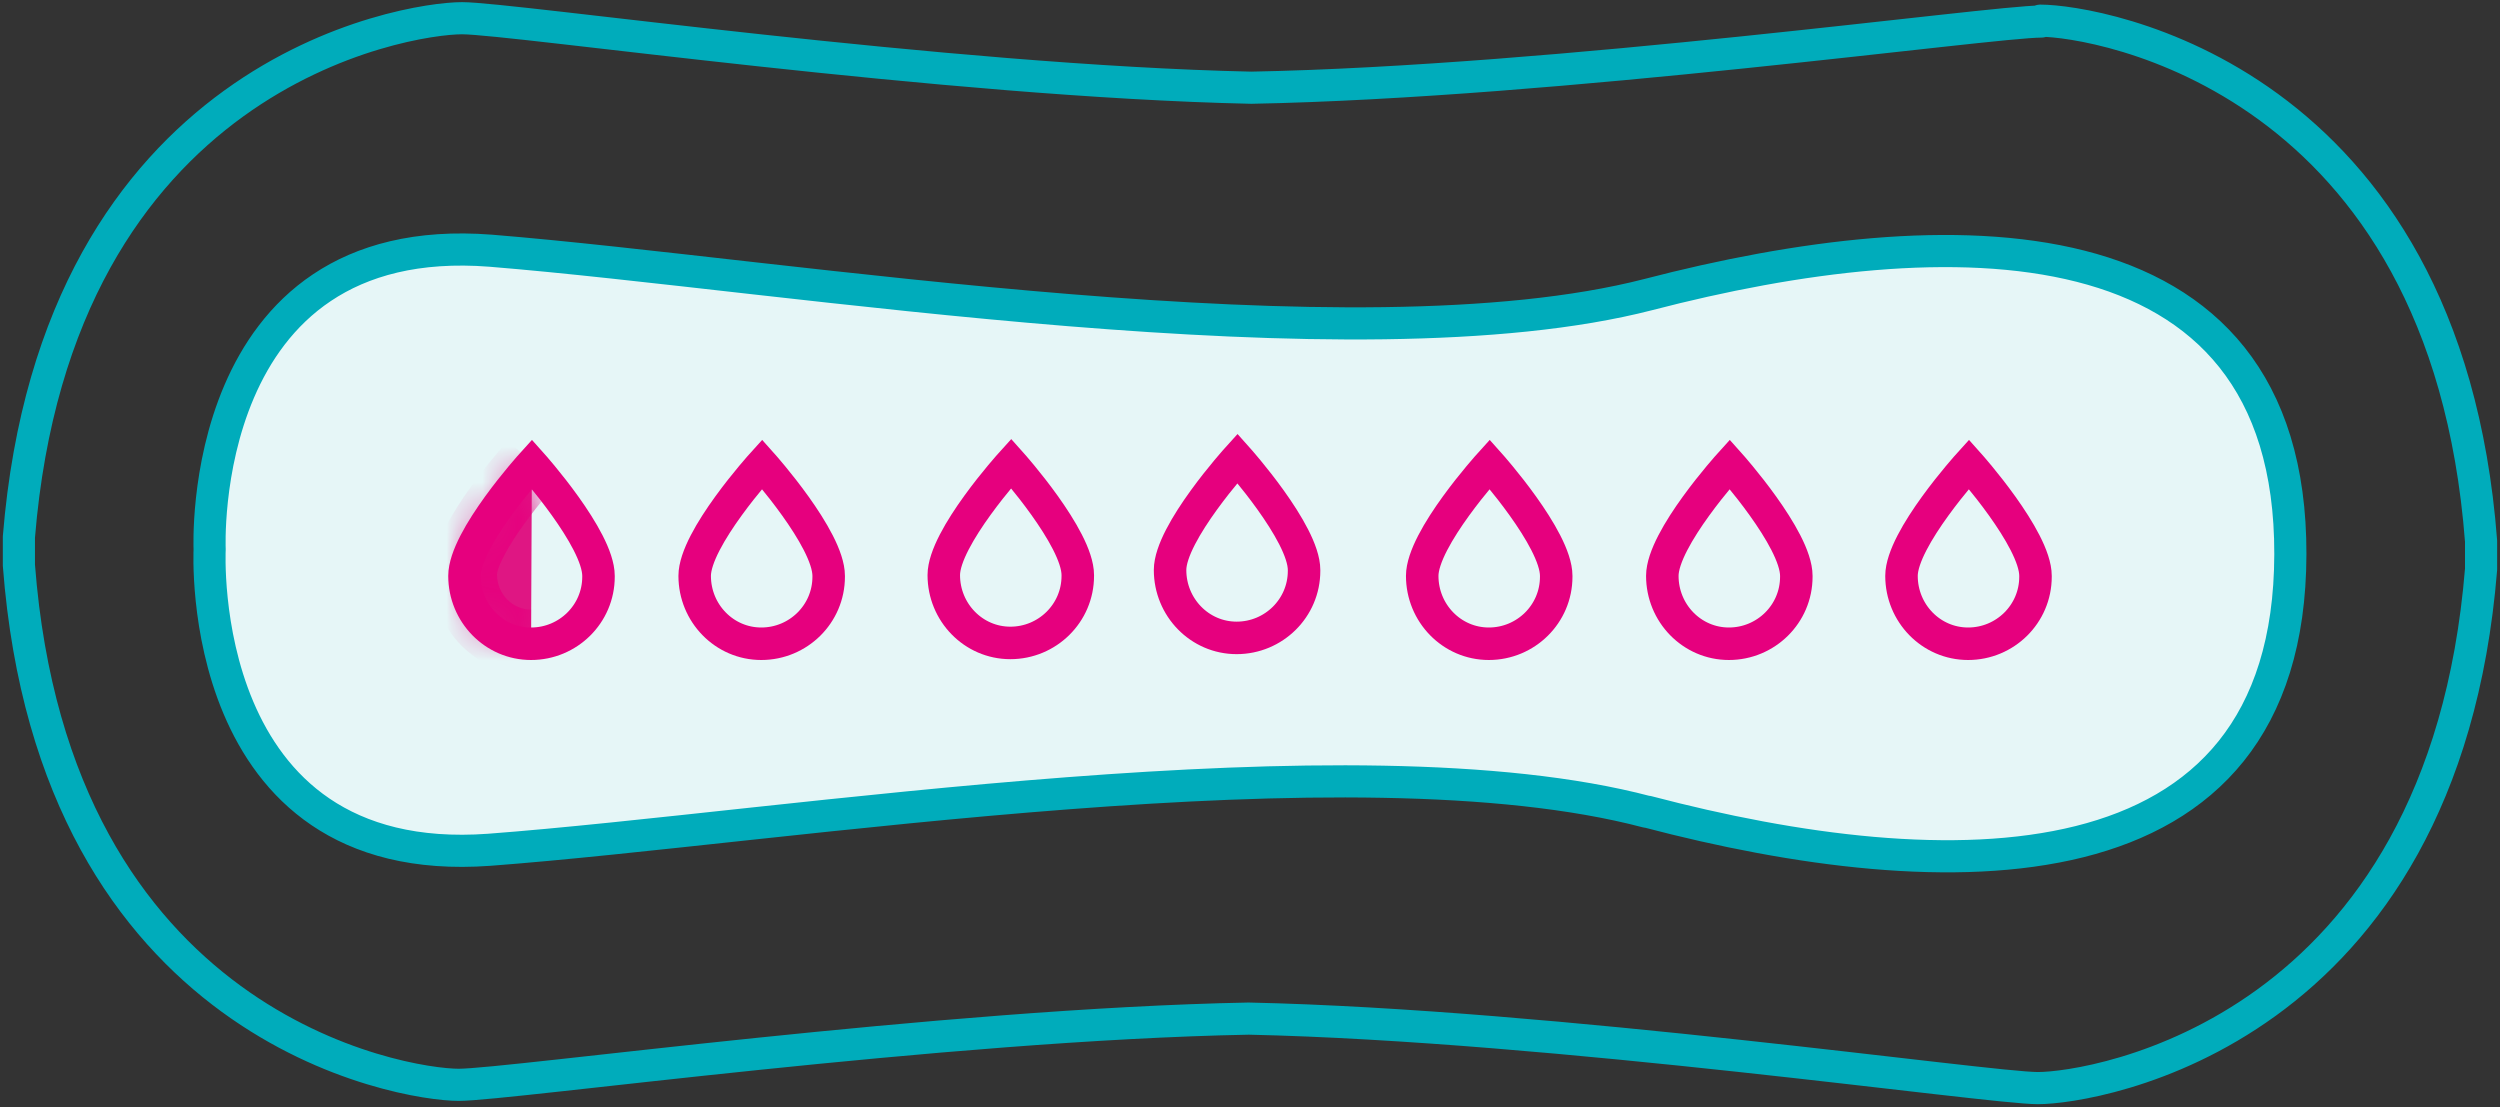
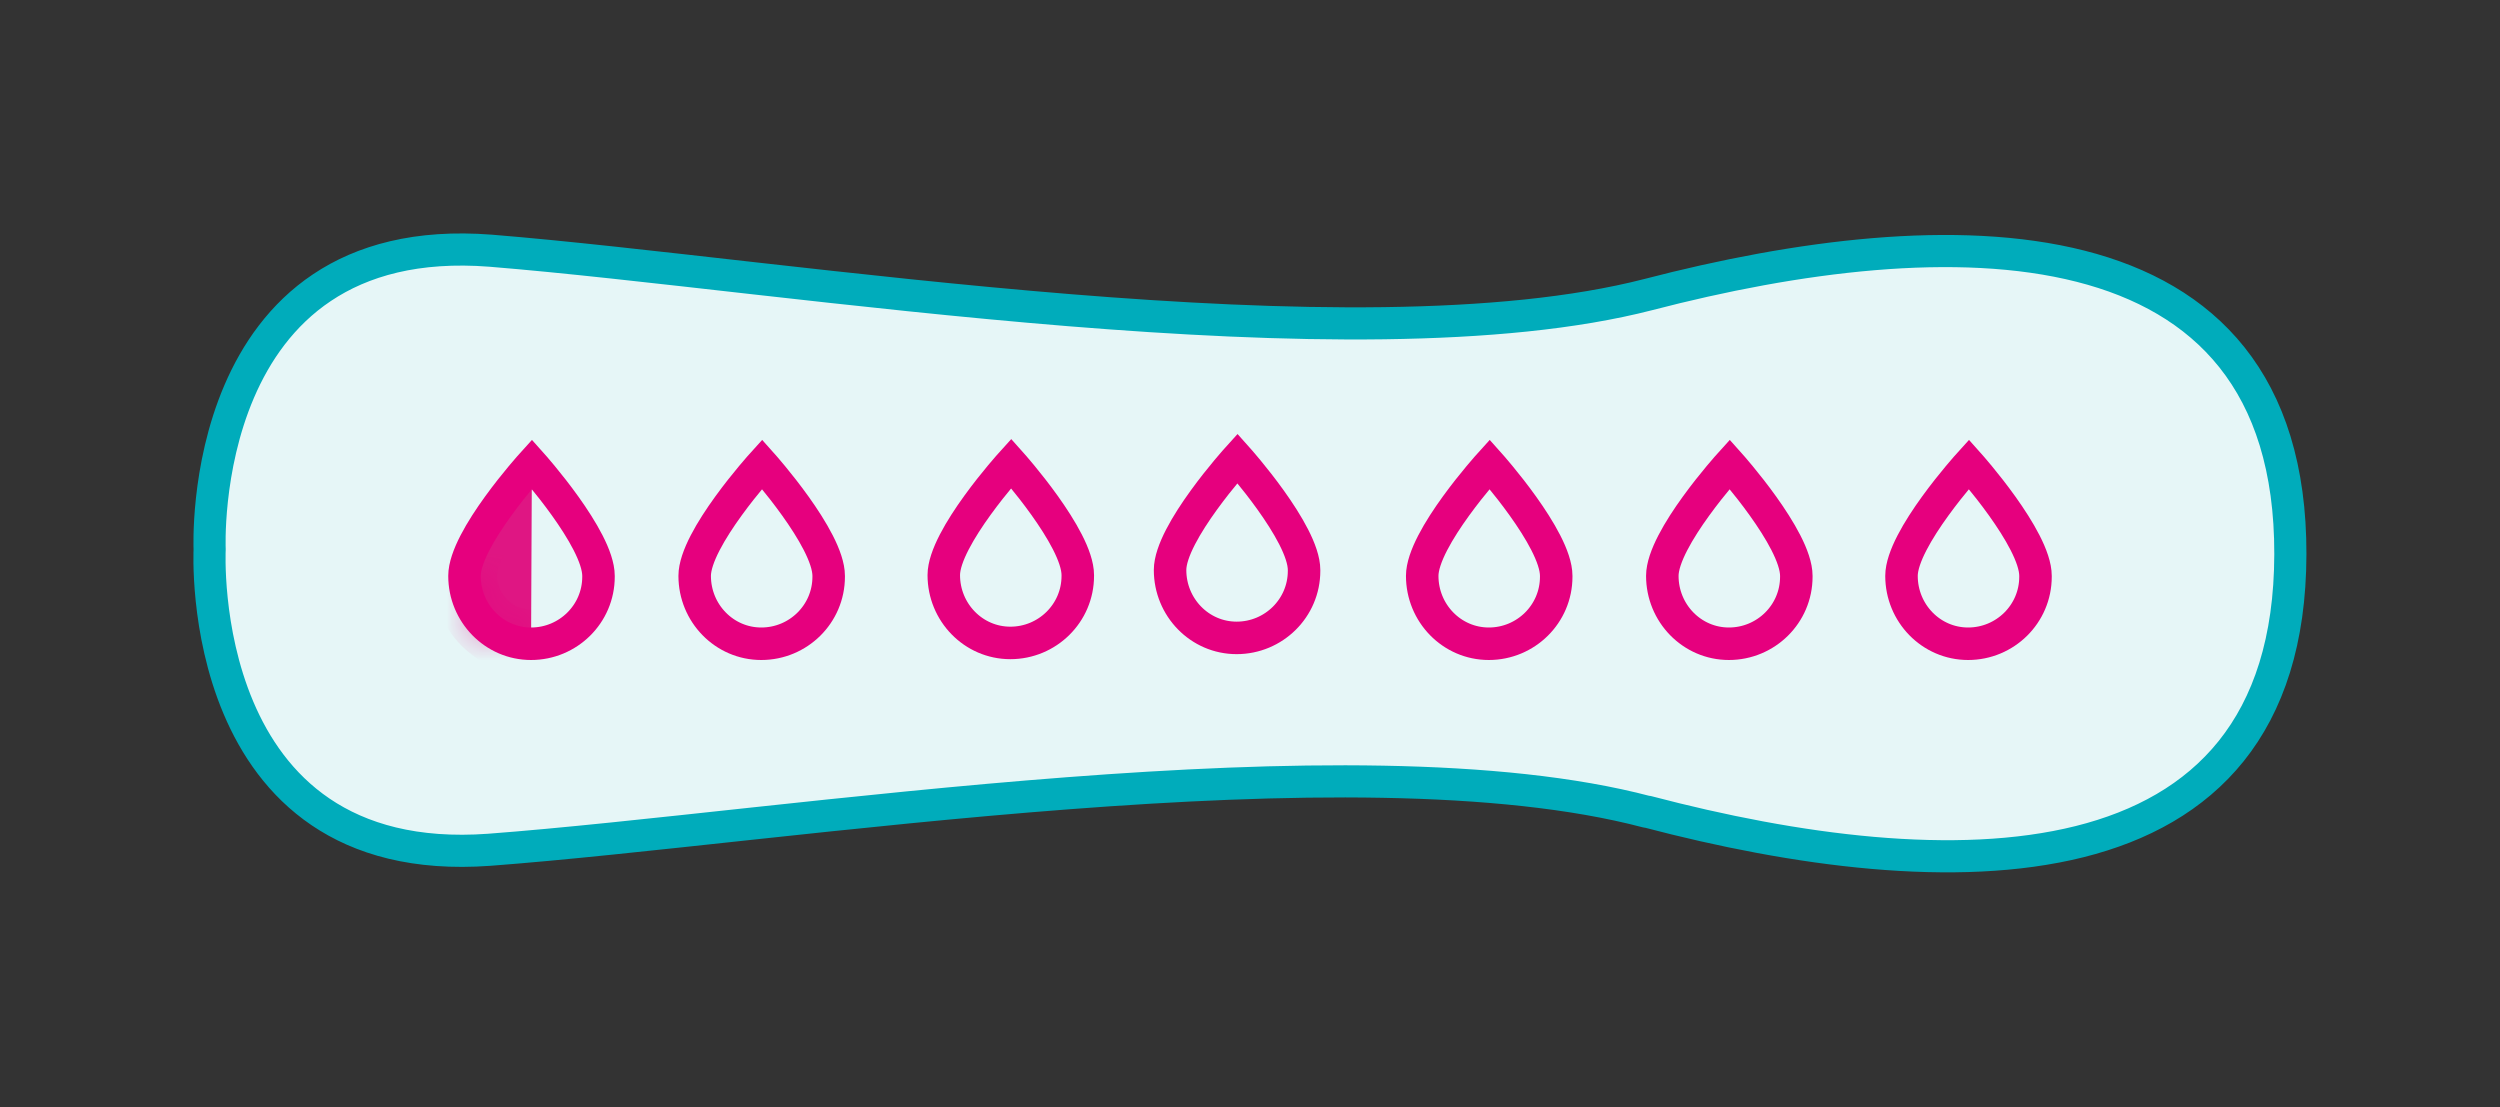
<svg xmlns="http://www.w3.org/2000/svg" fill="none" viewBox="0 0 70 31" height="31" width="70">
  <rect x="0" y="0" width="70" height="31" fill="#333333" stroke="none" />
  <g clip-path="url(#clip0_690_361)">
-     <path stroke-linejoin="round" stroke-linecap="round" stroke-width="0.9" stroke="#00ACBB" d="M57.155 0.603C55.751 0.603 43.597 2.294 35.034 2.456C26.494 2.271 14.341 0.51 12.936 0.51C11.371 0.51 1.588 2.039 0.529 15.037C0.529 15.292 0.529 15.57 0.529 15.825C1.519 28.799 11.279 30.375 12.844 30.375C14.248 30.375 26.402 28.683 34.965 28.521C43.505 28.706 55.659 30.467 57.063 30.467C58.629 30.467 68.412 28.938 69.47 15.94C69.47 15.685 69.47 15.408 69.47 15.153C68.481 2.155 58.698 0.579 57.132 0.579L57.155 0.603Z" />
    <path stroke-linejoin="round" stroke-linecap="round" stroke-width="0.9" stroke="#00ACBB" fill="#E6F6F7" d="M46.13 22.729C54.416 24.907 64.107 25.185 64.13 15.523C64.153 5.862 54.439 6.093 46.153 8.248C37.866 10.38 22.029 7.692 13.742 7.02C5.455 6.371 5.87 15.384 5.87 15.384C5.87 15.384 5.409 24.397 13.696 23.794C21.983 23.169 37.843 20.551 46.107 22.729L46.13 22.729Z" />
    <mask fill="white" id="path-3-inside-1_690_361">
-       <path d="M14.87 17.979C13.835 17.979 13.006 17.122 13.006 16.079C13.006 15.037 14.893 12.951 14.893 12.951" />
+       <path d="M14.87 17.979C13.835 17.979 13.006 17.122 13.006 16.079" />
    </mask>
    <path fill="#DF1683" d="M14.87 17.979C13.835 17.979 13.006 17.122 13.006 16.079C13.006 15.037 14.893 12.951 14.893 12.951" />
    <path mask="url(#path-3-inside-1_690_361)" fill="#E6007E" d="M14.87 17.979L14.87 17.069C14.357 17.069 13.916 16.639 13.916 16.079L13.006 16.079L12.096 16.079C12.096 17.604 13.312 18.889 14.87 18.889L14.87 17.979ZM13.006 16.079L13.916 16.079C13.916 16.081 13.916 16.07 13.921 16.043C13.926 16.015 13.935 15.978 13.951 15.93C13.983 15.832 14.036 15.711 14.109 15.569C14.257 15.283 14.464 14.965 14.687 14.658C14.907 14.354 15.129 14.078 15.297 13.877C15.38 13.777 15.45 13.697 15.498 13.642C15.521 13.614 15.54 13.594 15.552 13.58C15.558 13.573 15.562 13.568 15.565 13.565C15.566 13.564 15.567 13.563 15.568 13.562C15.568 13.562 15.568 13.562 15.568 13.562C15.568 13.562 15.568 13.562 15.568 13.562C15.568 13.562 15.568 13.562 15.568 13.562C15.568 13.562 15.568 13.562 14.893 12.951C14.219 12.341 14.219 12.341 14.219 12.341C14.219 12.341 14.218 12.341 14.218 12.341C14.218 12.341 14.218 12.341 14.218 12.342C14.217 12.342 14.217 12.343 14.216 12.344C14.215 12.345 14.213 12.347 14.211 12.349C14.207 12.354 14.2 12.361 14.193 12.37C14.177 12.387 14.155 12.412 14.127 12.444C14.072 12.508 13.993 12.598 13.9 12.71C13.714 12.932 13.464 13.243 13.213 13.591C12.963 13.935 12.698 14.334 12.492 14.732C12.302 15.102 12.096 15.59 12.096 16.079L13.006 16.079Z" />
    <path stroke-width="0.91" stroke="#E6007E" d="M30.178 16.126C30.178 17.168 29.326 18.002 28.29 18.002C27.255 18.002 26.426 17.145 26.426 16.103C26.426 15.06 28.313 12.975 28.313 12.975C28.313 12.975 30.178 15.06 30.178 16.103L30.178 16.126Z" />
    <path stroke-miterlimit="10" stroke-width="0.91" stroke="#E6007E" d="M43.574 16.149C43.574 17.191 42.723 18.025 41.687 18.025C40.651 18.025 39.822 17.168 39.822 16.125C39.822 15.083 41.71 12.998 41.71 12.998C41.71 12.998 43.574 15.083 43.574 16.125L43.574 16.149Z" />
    <path stroke-miterlimit="10" stroke-width="0.91" stroke="#E6007E" d="M50.297 16.149C50.297 17.191 49.445 18.025 48.409 18.025C47.374 18.025 46.545 17.168 46.545 16.125C46.545 15.083 48.432 12.998 48.432 12.998C48.432 12.998 50.297 15.083 50.297 16.125L50.297 16.149Z" />
    <path stroke-miterlimit="10" stroke-width="0.91" stroke="#E6007E" d="M56.994 16.149C56.994 17.191 56.143 18.025 55.107 18.025C54.071 18.025 53.242 17.168 53.242 16.125C53.242 15.083 55.13 12.998 55.13 12.998C55.13 12.998 56.994 15.083 56.994 16.125L56.994 16.149Z" />
    <path stroke-miterlimit="10" stroke-width="0.91" stroke="#E6007E" d="M36.514 15.984C36.514 17.027 35.662 17.861 34.626 17.861C33.59 17.861 32.762 17.004 32.762 15.961C32.762 14.918 34.649 12.833 34.649 12.833C34.649 12.833 36.514 14.918 36.514 15.961L36.514 15.984Z" />
    <path stroke-miterlimit="10" stroke-width="0.91" stroke="#E6007E" d="M23.203 16.149C23.203 17.191 22.352 18.025 21.316 18.025C20.28 18.025 19.451 17.168 19.451 16.125C19.451 15.083 21.339 12.998 21.339 12.998C21.339 12.998 23.203 15.083 23.203 16.125L23.203 16.149Z" />
    <path stroke-miterlimit="10" stroke-width="0.91" stroke="#E6007E" d="M16.758 16.149C16.758 17.191 15.906 18.025 14.87 18.025C13.835 18.025 13.006 17.168 13.006 16.125C13.006 15.083 14.893 12.998 14.893 12.998C14.893 12.998 16.758 15.083 16.758 16.125L16.758 16.149Z" />
  </g>
  <defs>
    <clipPath id="clip0_690_361">
      <rect transform="translate(0 31) rotate(-90)" fill="white" height="70" width="31" />
    </clipPath>
  </defs>
</svg>